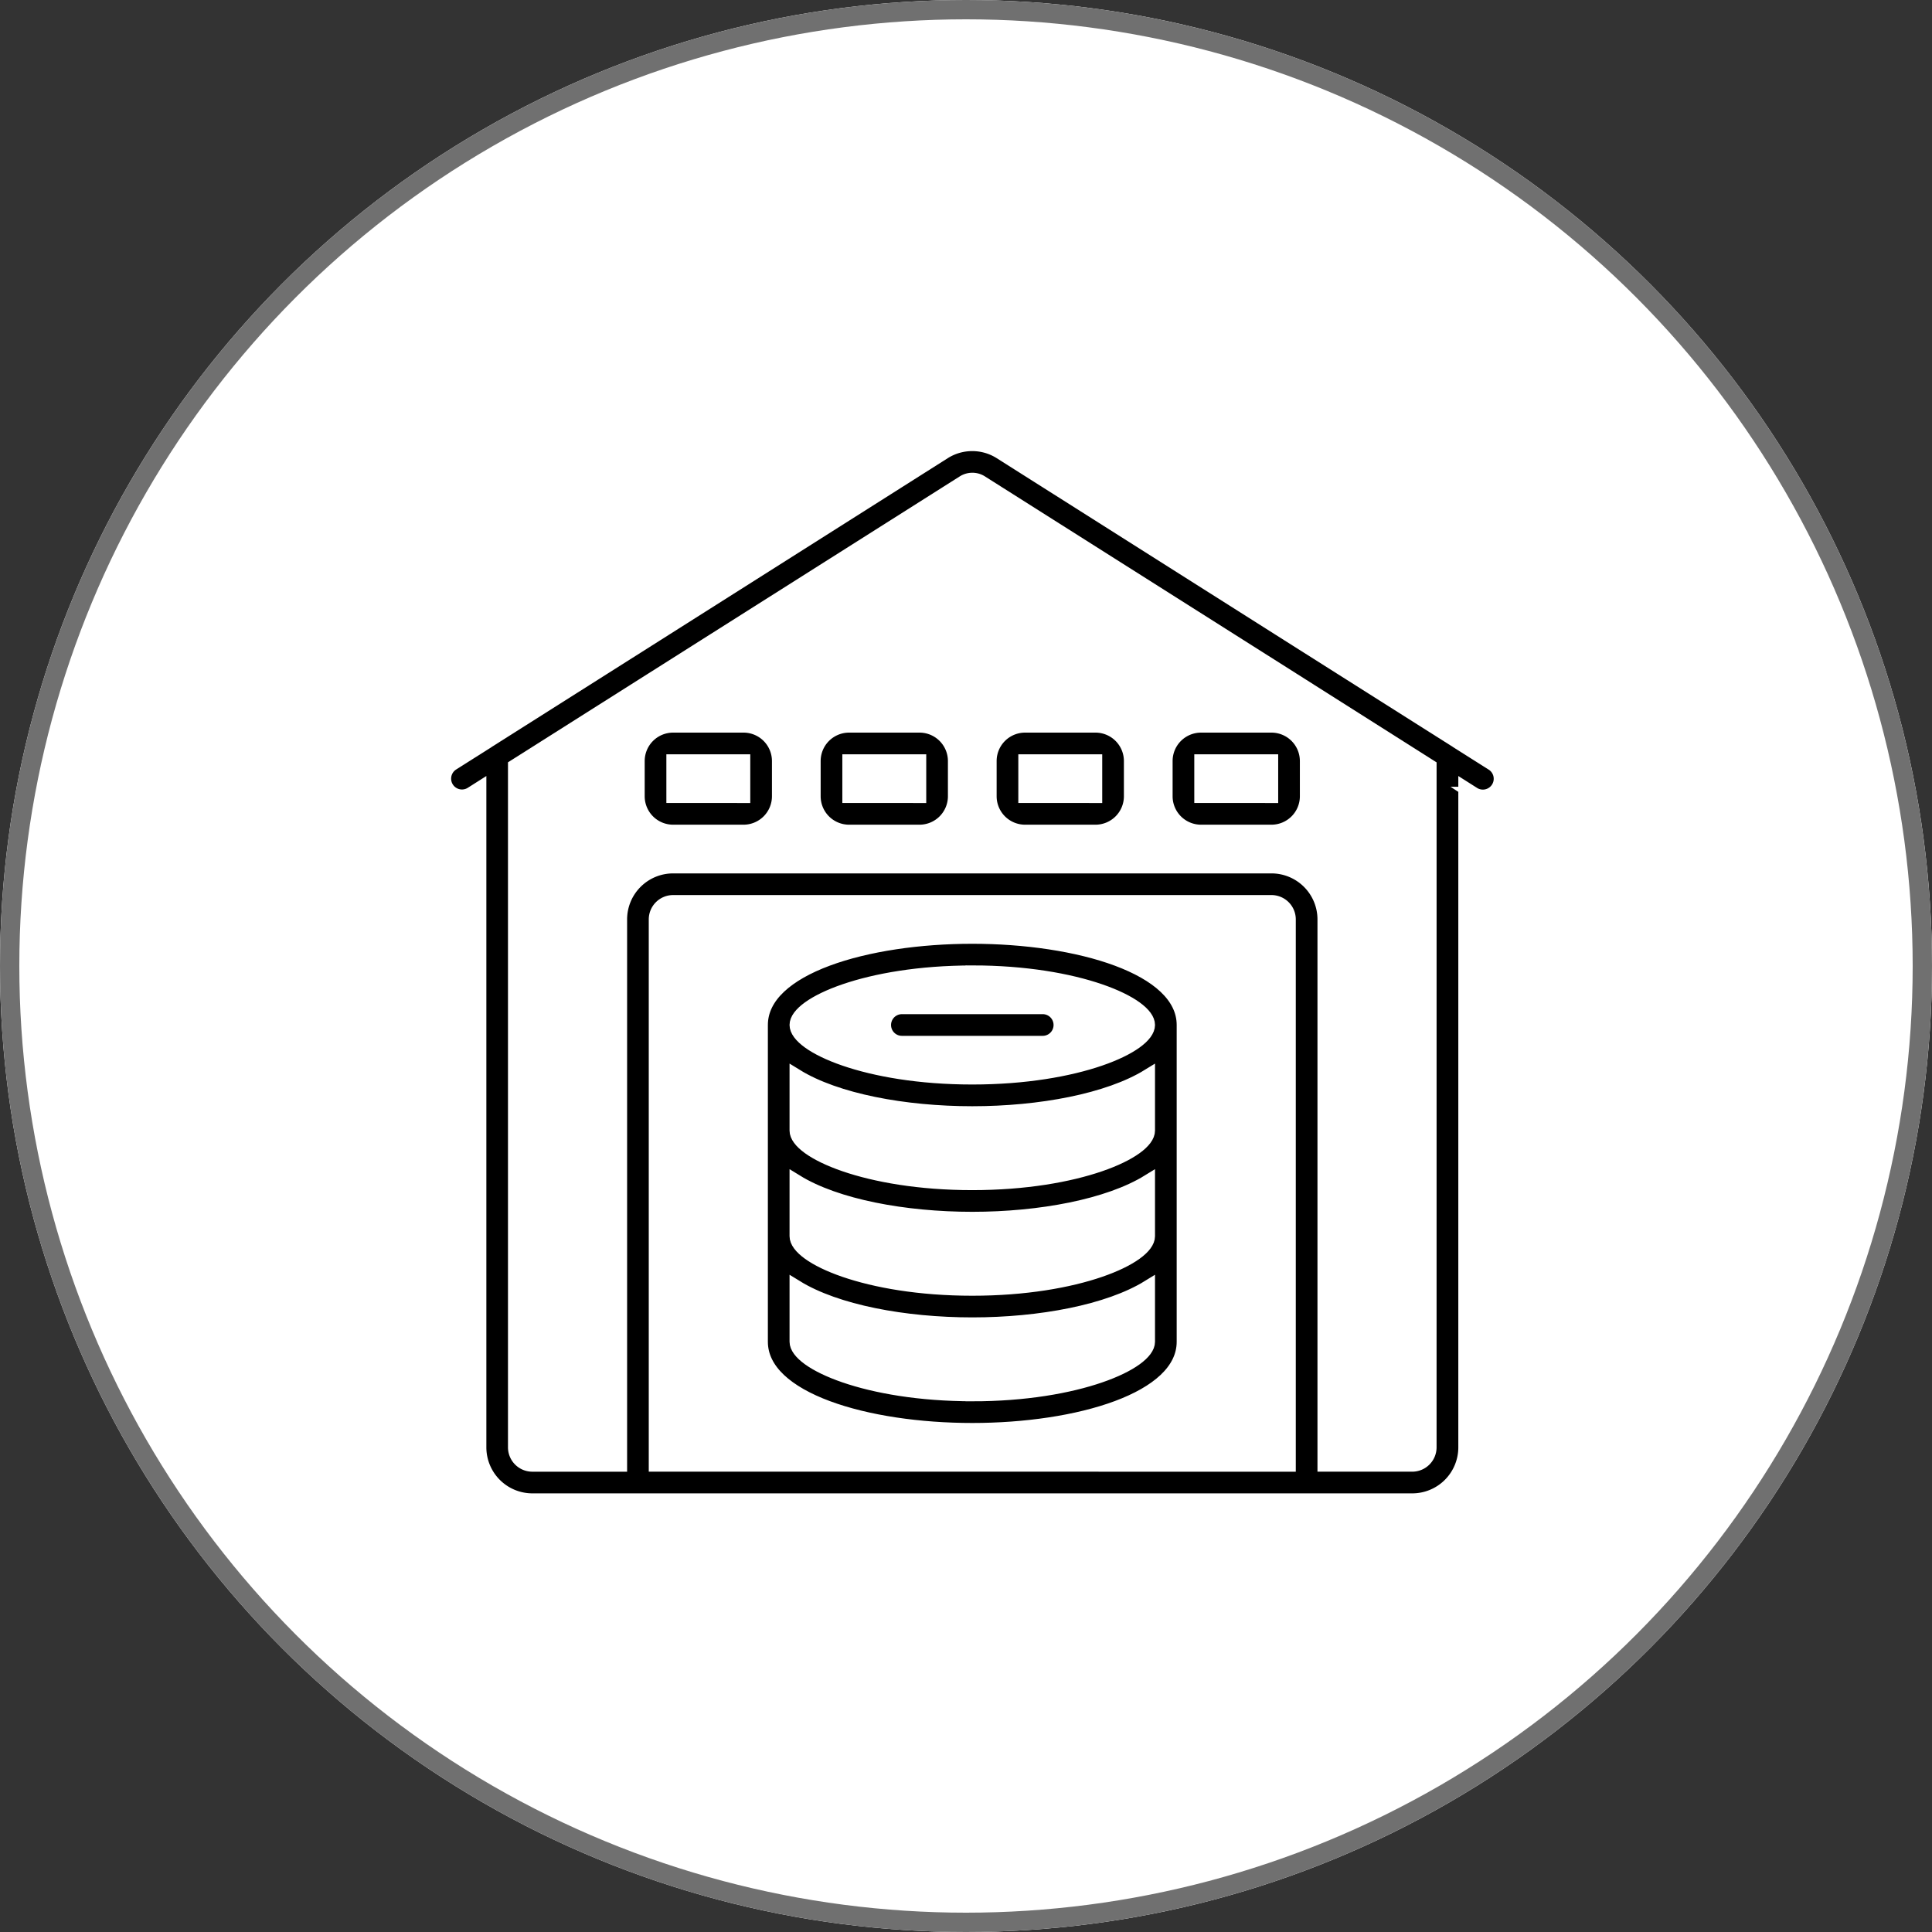
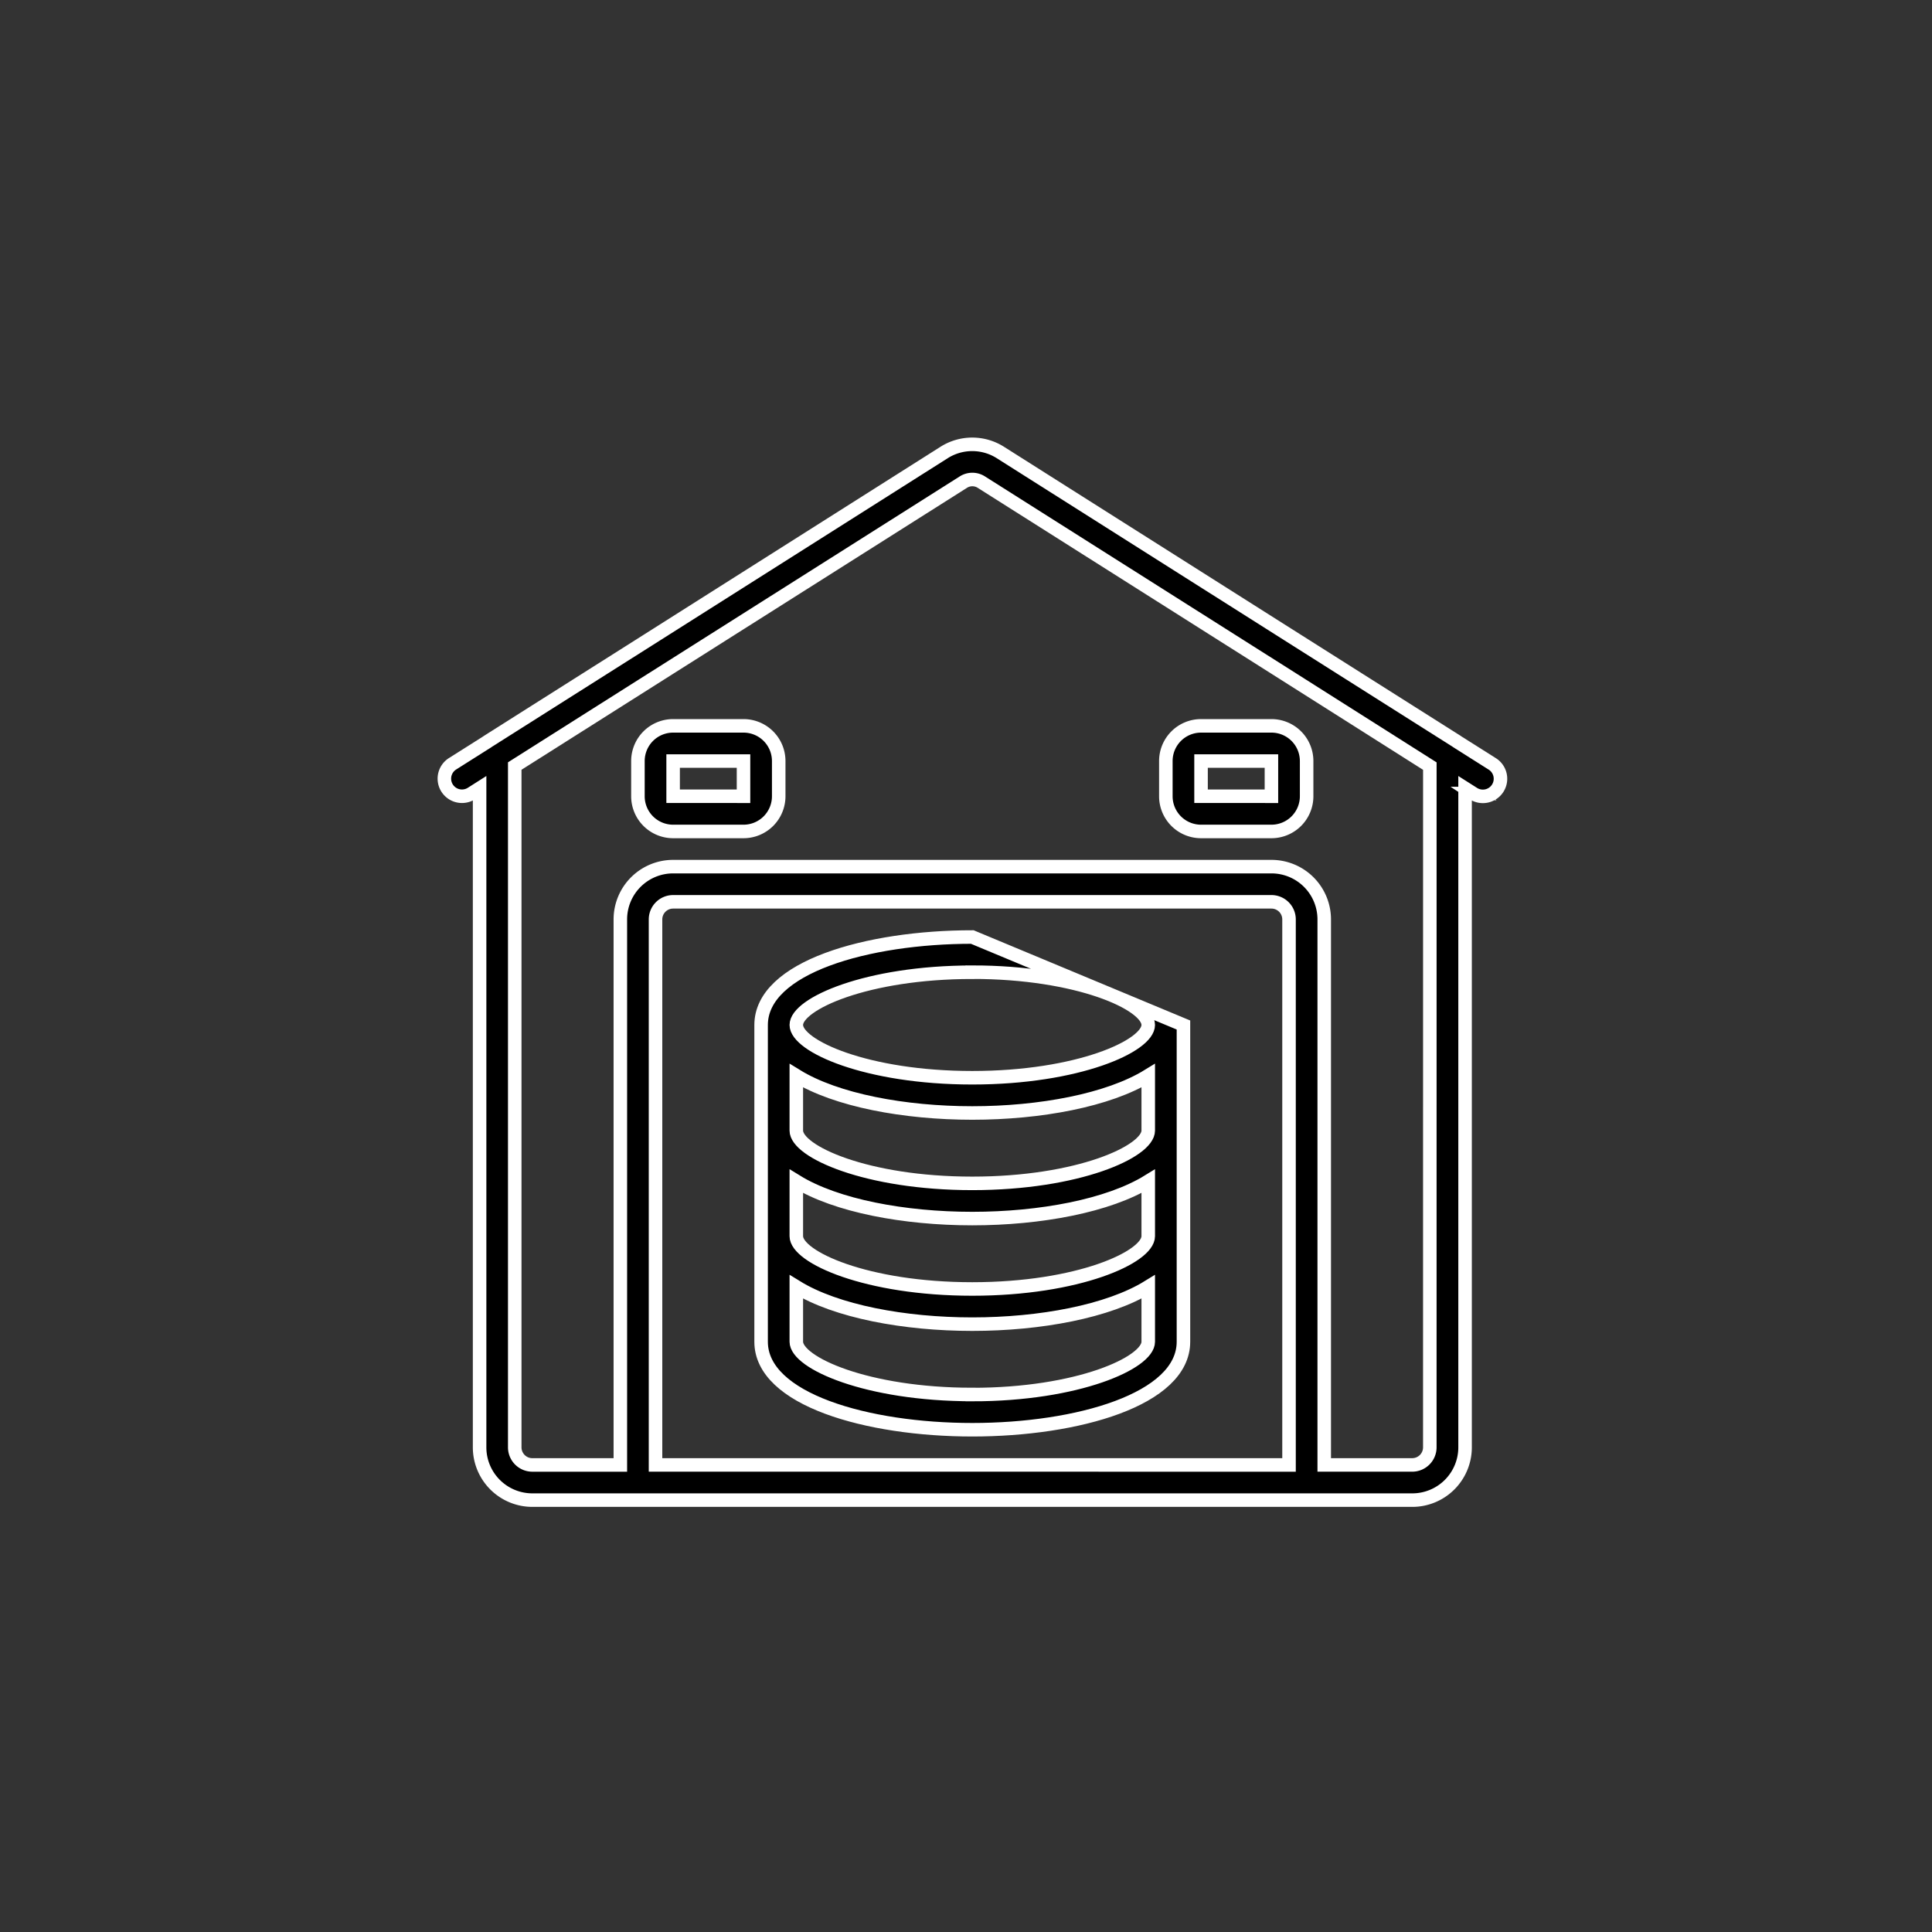
<svg xmlns="http://www.w3.org/2000/svg" width="100" height="100" viewBox="0 0 100 100">
  <rect x="0" y="0" width="100" height="100" fill="#333333" stroke="none" />
  <g id="Group_5531" data-name="Group 5531" transform="translate(-210 -43)">
    <g id="Ellipse_34" data-name="Ellipse 34" transform="translate(210 43)" fill="#fff" stroke="#707070" stroke-width="1">
-       <circle cx="50" cy="50" r="50" stroke="none" />
-       <circle cx="50" cy="50" r="49.5" fill="none" />
-     </g>
+       </g>
    <g id="noun-data-storage-4382159" transform="translate(233 65.996)">
      <path id="Path_15446" data-name="Path 15446" d="M4.554,54.65H50.1a2.732,2.732,0,0,0,2.732-2.732V17.807l.424.269a.911.911,0,1,0,.975-1.539L52.42,15.393l-.015-.013L43.633,9.83,28.773.421a2.722,2.722,0,0,0-2.9,0L10.526,10.141l-8.28,5.24-.015.013L.424,16.537A.911.911,0,1,0,1.4,18.076l.424-.269V51.918A2.732,2.732,0,0,0,4.554,54.65Zm6.376-1.822V24.593a.911.911,0,0,1,.911-.911H42.809a.911.911,0,0,1,.911.911V52.829Zm40.077-.911a.911.911,0,0,1-.911.911H45.542V24.593a2.732,2.732,0,0,0-2.732-2.732H11.841a2.732,2.732,0,0,0-2.732,2.732V52.829H4.554a.911.911,0,0,1-.911-.911V16.654l7.1-4.493L26.861,1.96a.865.865,0,0,1,.935,0L43.5,11.9l7.508,4.757Z" transform="translate(0 0)" stroke="#fff" stroke-width="0.7" />
      <path id="Path_15447" data-name="Path 15447" d="M16.465,16H12.822A1.822,1.822,0,0,0,11,17.822v1.822a1.822,1.822,0,0,0,1.822,1.822h3.643a1.822,1.822,0,0,0,1.822-1.822V17.822A1.822,1.822,0,0,0,16.465,16Zm-3.643,3.643V17.822h3.643v1.822Z" transform="translate(-0.981 -1.426)" stroke="#fff" stroke-width="0.7" />
-       <path id="Path_15448" data-name="Path 15448" d="M26.465,16H22.822A1.822,1.822,0,0,0,21,17.822v1.822a1.822,1.822,0,0,0,1.822,1.822h3.643a1.822,1.822,0,0,0,1.822-1.822V17.822A1.822,1.822,0,0,0,26.465,16Zm-3.643,3.643V17.822h3.643v1.822Z" transform="translate(-1.873 -1.426)" stroke="#fff" stroke-width="0.7" />
-       <path id="Path_15449" data-name="Path 15449" d="M36.465,16H32.822A1.822,1.822,0,0,0,31,17.822v1.822a1.822,1.822,0,0,0,1.822,1.822h3.643a1.822,1.822,0,0,0,1.822-1.822V17.822A1.822,1.822,0,0,0,36.465,16Zm-3.643,3.643V17.822h3.643v1.822Z" transform="translate(-2.764 -1.426)" stroke="#fff" stroke-width="0.7" />
      <path id="Path_15450" data-name="Path 15450" d="M46.465,16H42.822A1.822,1.822,0,0,0,41,17.822v1.822a1.822,1.822,0,0,0,1.822,1.822h3.643a1.822,1.822,0,0,0,1.822-1.822V17.822A1.822,1.822,0,0,0,46.465,16Zm-3.643,3.643V17.822h3.643v1.822Z" transform="translate(-3.656 -1.426)" stroke="#fff" stroke-width="0.7" />
-       <path id="Path_15451" data-name="Path 15451" d="M28.93,28C23.5,28,18,29.565,18,32.554V48.949c0,2.989,5.5,4.554,10.93,4.554s10.93-1.565,10.93-4.554V32.554C39.86,29.565,34.361,28,28.93,28Zm9.108,15.484c0,1.088-3.632,2.733-9.108,2.733s-9.108-1.645-9.108-2.733V40.643c2.063,1.272,5.6,1.93,9.108,1.93s7.045-.659,9.108-1.93Zm0-5.465c0,1.088-3.632,2.732-9.108,2.732s-9.108-1.645-9.108-2.732V35.178c2.063,1.272,5.6,1.93,9.108,1.93s7.045-.659,9.108-1.93Zm-9.108-8.2c5.476,0,9.108,1.645,9.108,2.732s-3.632,2.733-9.108,2.733-9.108-1.645-9.108-2.733S23.454,29.822,28.93,29.822Zm0,21.86c-5.476,0-9.108-1.645-9.108-2.732V46.108c2.063,1.272,5.6,1.93,9.108,1.93s7.045-.659,9.108-1.93v2.841C38.038,50.037,34.406,51.682,28.93,51.682Z" transform="translate(-1.605 -2.496)" stroke="#fff" stroke-width="0.7" />
-       <path id="Path_15452" data-name="Path 15452" d="M25.911,33.822H33.2A.911.911,0,0,0,33.2,32H25.911a.911.911,0,0,0,0,1.822Z" transform="translate(-2.229 -2.853)" stroke="#fff" stroke-width="0.7" />
+       <path id="Path_15451" data-name="Path 15451" d="M28.93,28C23.5,28,18,29.565,18,32.554V48.949c0,2.989,5.5,4.554,10.93,4.554s10.93-1.565,10.93-4.554V32.554Zm9.108,15.484c0,1.088-3.632,2.733-9.108,2.733s-9.108-1.645-9.108-2.733V40.643c2.063,1.272,5.6,1.93,9.108,1.93s7.045-.659,9.108-1.93Zm0-5.465c0,1.088-3.632,2.732-9.108,2.732s-9.108-1.645-9.108-2.732V35.178c2.063,1.272,5.6,1.93,9.108,1.93s7.045-.659,9.108-1.93Zm-9.108-8.2c5.476,0,9.108,1.645,9.108,2.732s-3.632,2.733-9.108,2.733-9.108-1.645-9.108-2.733S23.454,29.822,28.93,29.822Zm0,21.86c-5.476,0-9.108-1.645-9.108-2.732V46.108c2.063,1.272,5.6,1.93,9.108,1.93s7.045-.659,9.108-1.93v2.841C38.038,50.037,34.406,51.682,28.93,51.682Z" transform="translate(-1.605 -2.496)" stroke="#fff" stroke-width="0.7" />
    </g>
  </g>
</svg>